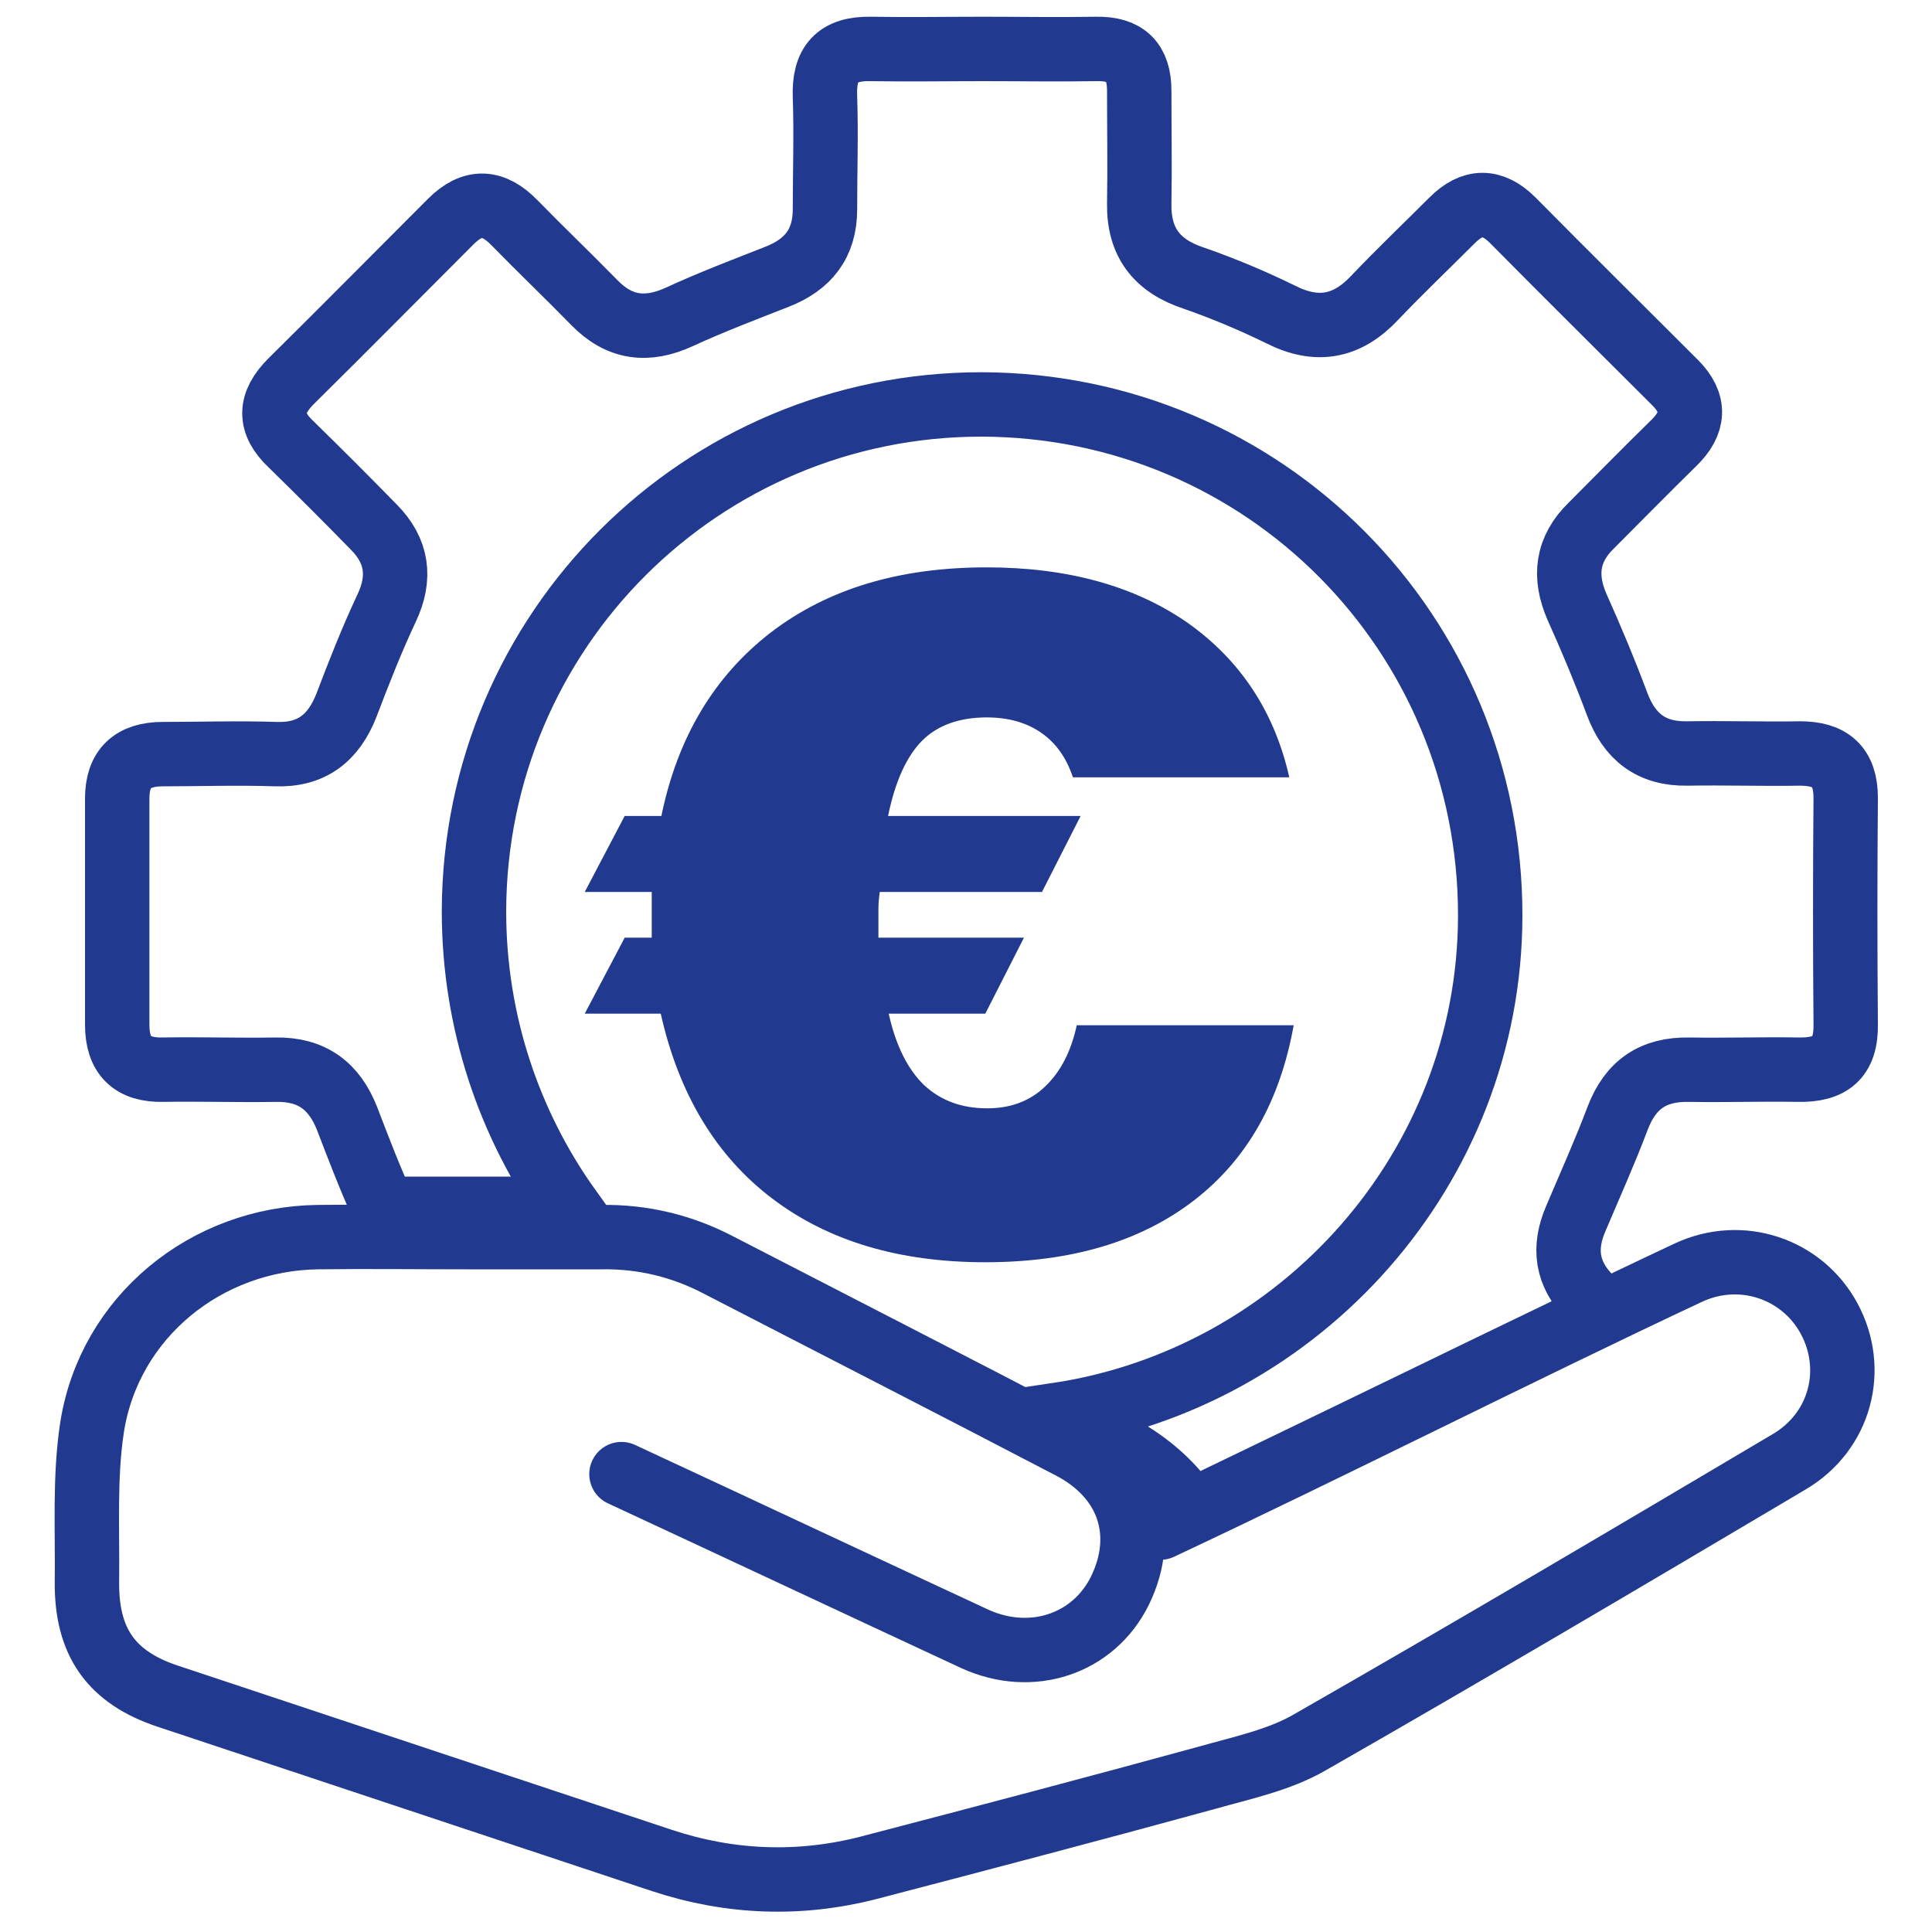
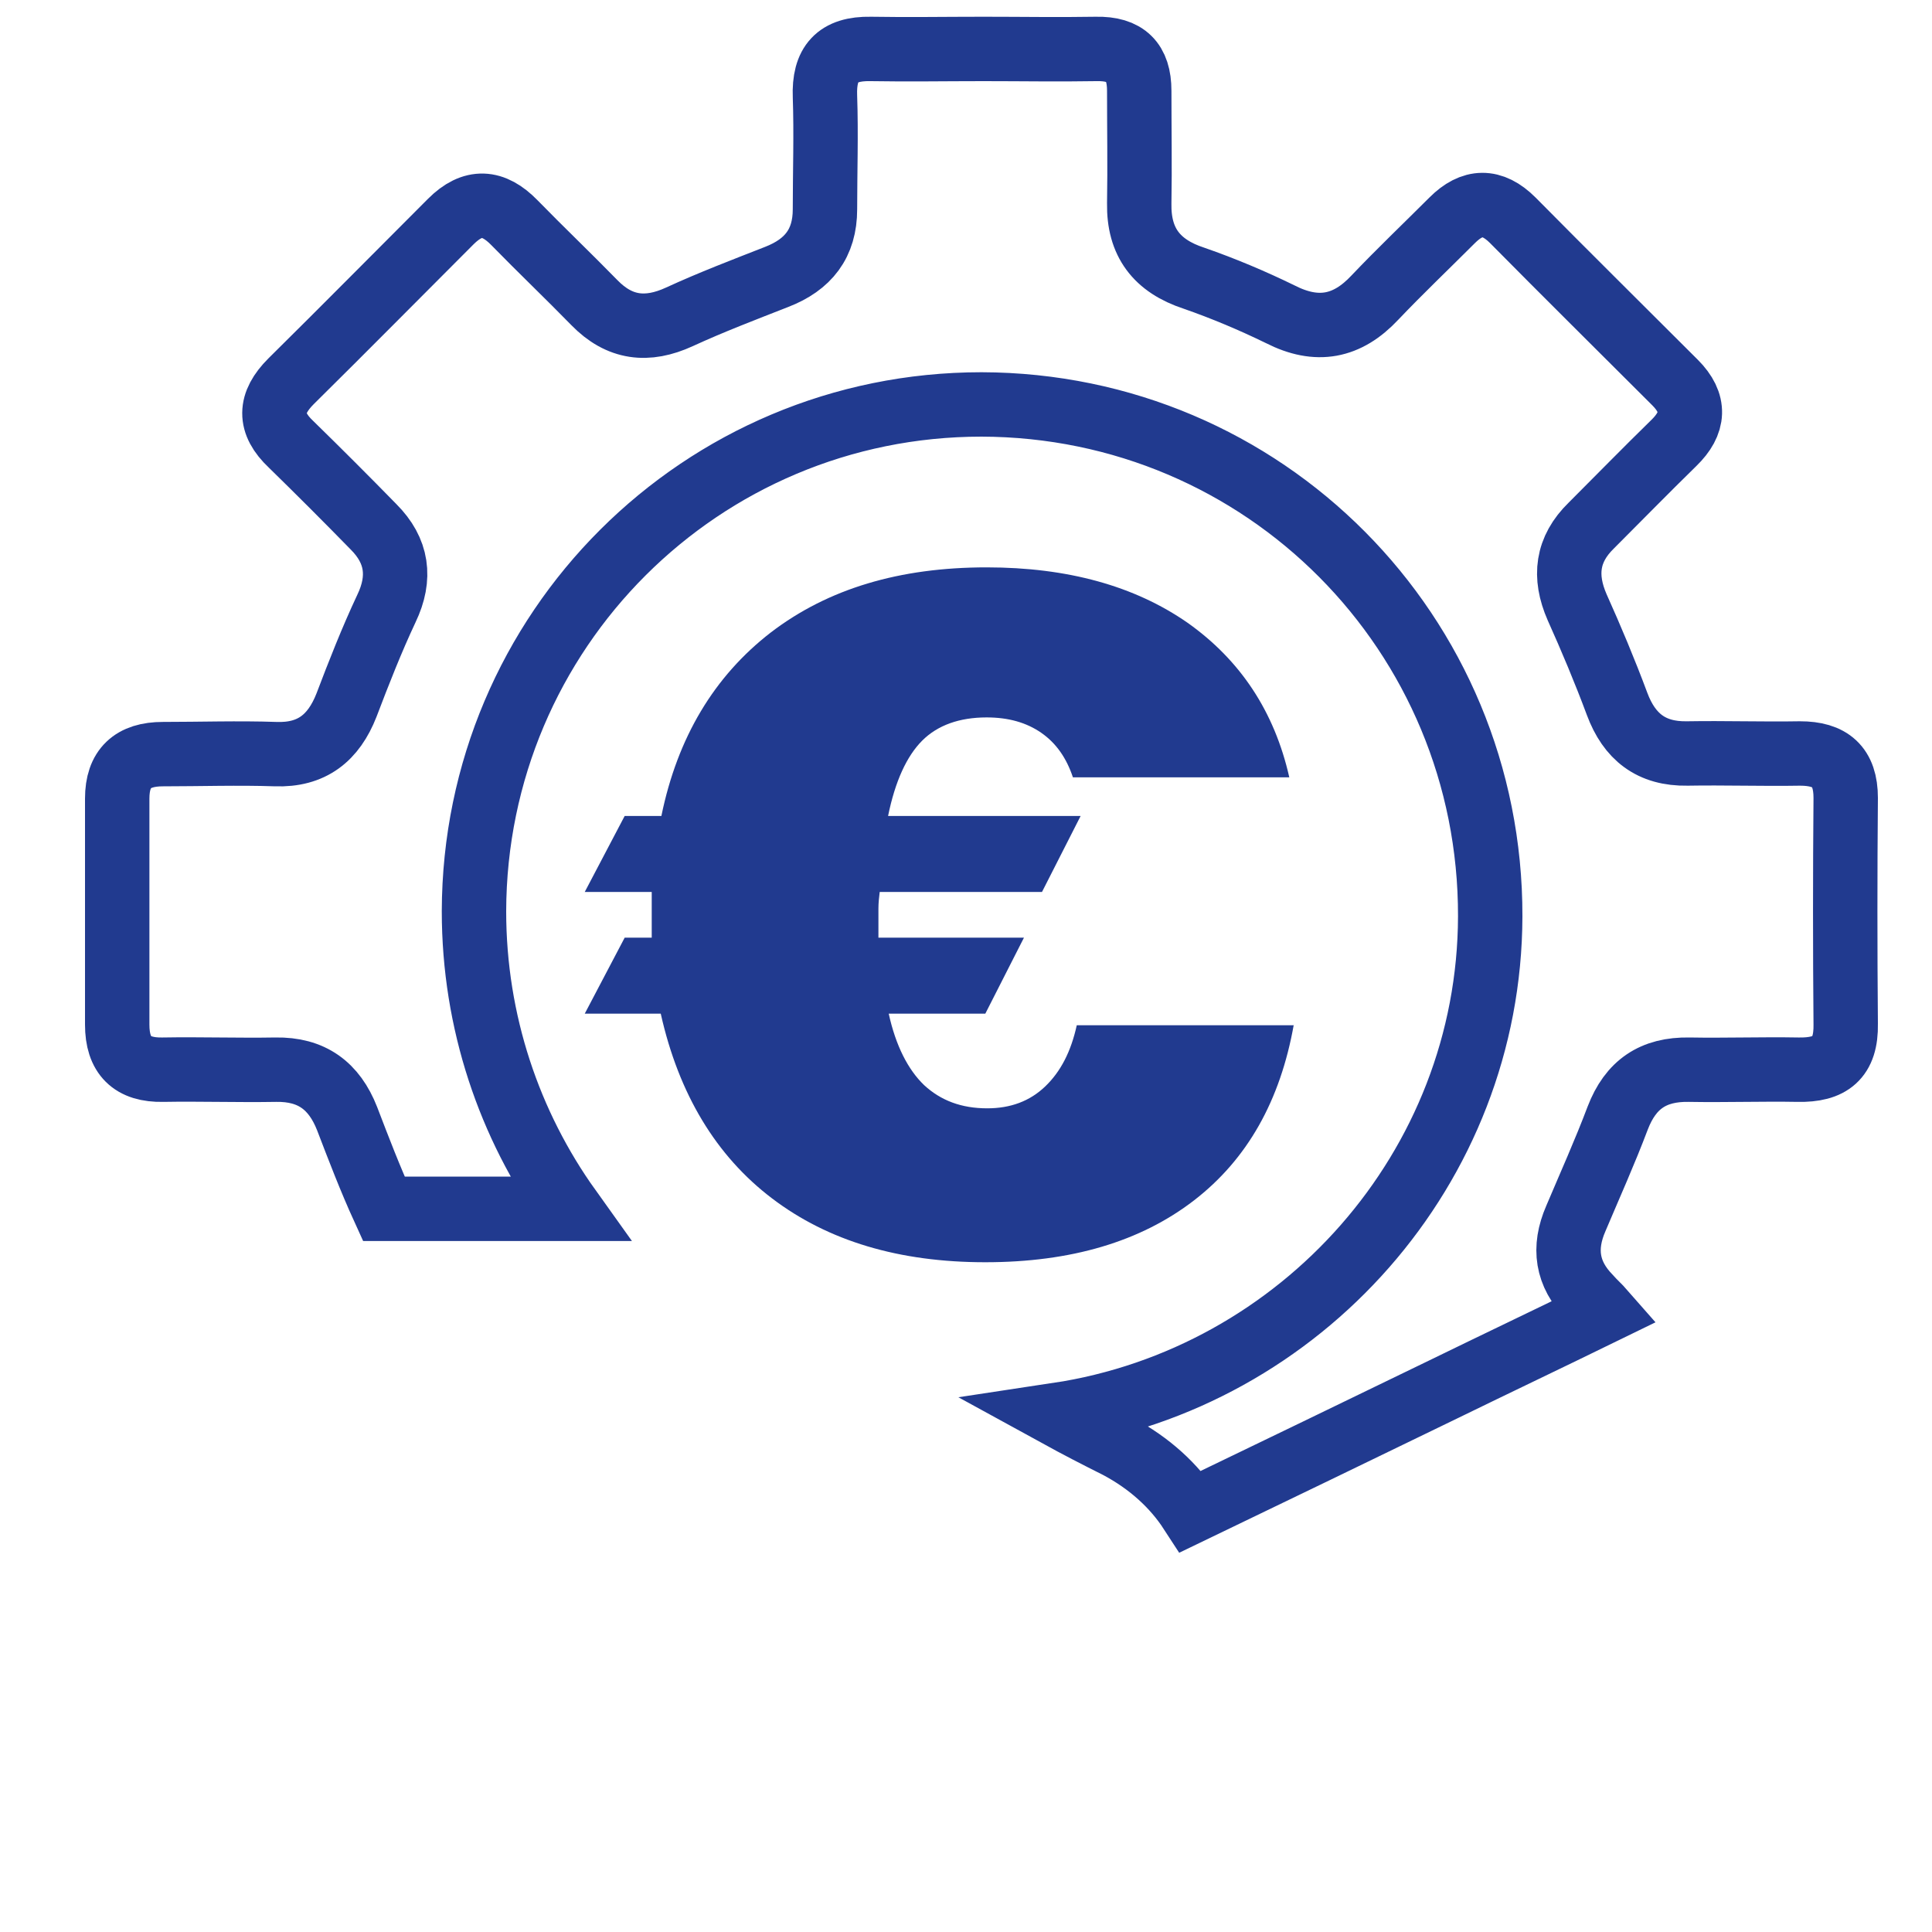
<svg xmlns="http://www.w3.org/2000/svg" version="1.1" id="Ebene_2" x="0px" y="0px" viewBox="0 0 300 300" style="enable-background:new 0 0 300 300;" xml:space="preserve">
  <style type="text/css">
	.st0{fill:none;stroke:#213A8F;stroke-width:10;stroke-miterlimit:10;}
	.st1{fill:none;stroke:#213A8F;stroke-width:10;stroke-linecap:round;stroke-miterlimit:10;}
	.st2{fill:#213A8F;}
</style>
  <g>
    <g>
      <path class="st0" d="M25.3,166.1c5.8-0.1,11.7,0.1,17.5,0c5.6-0.1,9.1,2.5,11.1,7.6c1.8,4.7,3.6,9.4,5.7,14c0.2,0,0.5,0,0.7,0    c2.5,0,4.9,0,7.4,0c0,0,11.9,0,14,0c2.2,0,4.4,0,6.7,0c-9.3-13-14.8-29-14.8-46.2c0.1-43.6,35.3-78.7,78.8-78.7    c43.9,0.1,79.1,35.5,79,79.5c-0.1,39.1-29.4,71.7-67.2,77.4c3.1,1.7,6.2,3.3,9.4,4.9c4.9,2.6,8.7,6.1,11.3,10.1    c13.1-6.3,26.1-12.6,39.1-18.9c8.2-4,16.6-8,25-12.1c-0.7-0.8-1.5-1.5-2.2-2.3c-3.5-3.6-4.1-7.6-2.1-12.2    c2.2-5.2,4.5-10.3,6.5-15.6c2-5.2,5.5-7.6,11.1-7.5c5.6,0.1,11.3-0.1,16.9,0c5,0.1,7.5-1.8,7.4-7.1c-0.1-11.7-0.1-23.4,0-35.1    c0-4.9-2.4-6.9-7.1-6.9c-5.8,0.1-11.7-0.1-17.5,0c-5.6,0.1-9-2.6-10.9-7.7c-1.9-5.1-4-10.1-6.2-15c-2.1-4.8-1.6-9,2.2-12.7    c4.3-4.3,8.5-8.6,12.8-12.8c3.2-3.1,3.4-6.2,0.2-9.4c-8.4-8.4-16.9-16.8-25.2-25.2c-3.2-3.2-6.3-3.1-9.4,0c-4,4-8.1,7.9-12,12    c-4.3,4.6-9,5.5-14.7,2.6c-4.3-2.1-8.8-4-13.4-5.6c-5.8-1.9-8.6-5.6-8.5-11.6c0.1-5.8,0-11.7,0-17.5c0-4.5-2.1-6.6-6.7-6.5    c-5.8,0.1-11.7,0-17.5,0c-5.8,0-11.7,0.1-17.5,0c-5.2-0.1-7.3,2.3-7.1,7.4c0.2,5.8,0,11.7,0,17.5c0,5.3-2.6,8.6-7.5,10.5    c-5.1,2-10.1,3.9-15.1,6.2c-5,2.3-9.3,1.8-13.2-2.2c-4.1-4.2-8.3-8.2-12.4-12.4c-3.3-3.4-6.5-3.6-9.9-0.2    c-8.3,8.3-16.5,16.6-24.8,24.8c-3.4,3.4-3.5,6.5,0,9.8c4.3,4.2,8.6,8.5,12.8,12.8c3.7,3.7,4.3,7.9,2,12.7c-2.3,4.9-4.3,10-6.2,15    c-2,5.1-5.4,7.8-11,7.6c-5.8-0.2-11.7,0-17.5,0c-4.7,0-7.1,2.2-7.1,6.9c0,11.7,0,23.4,0,35.1C18.2,163.9,20.5,166.2,25.3,166.1z" />
    </g>
  </g>
-   <path class="st1" d="M180.2,237.2c26-12.2,56-27.4,82-39.6c8.2-3.8,17.6-0.6,21.8,7.1c4.3,7.9,1.8,17.6-6.2,22.3  c-24.8,14.7-49.5,29.3-74.5,43.6c-4.7,2.7-10.4,3.9-15.7,5.4c-17.5,4.8-35,9.4-52.6,14c-10.8,2.8-21.6,2.4-32.2-1.1  c-25.6-8.5-51.1-17-76.7-25.5c-8.8-2.9-12.7-8.4-12.6-17.8c0.1-8-0.4-16.2,0.8-24c2.7-17.1,17.7-29.3,35.1-29.5c7.7-0.1,15.3,0,23,0  c7,0,14,0,21,0c6.5-0.1,12.6,1.4,18.3,4.4c18.2,9.4,36.4,18.7,54.6,28.2c9,4.7,11.9,13.5,7.6,22.3c-4.1,8.3-13.7,11.5-22.5,7.5  c-18.3-8.5-36.6-17.1-54.9-25.6" />
  <g>
    <path class="st2" d="M200.9,159.1c-2.1,11.8-7.2,20.9-15.5,27.3c-8.3,6.4-19.1,9.6-32.4,9.6c-13.4,0-24.4-3.3-33.1-9.9   c-8.7-6.6-14.5-16.2-17.3-28.7H90.8l6.2-11.8h4.2v-7.1H90.8l6.2-11.8h5.7c2.5-12.2,8.2-21.7,17-28.5c8.9-6.8,20-10.1,33.5-10.1   c12.6,0,23,2.9,31.2,8.6c8.2,5.8,13.5,13.8,15.8,24h-33.6c-1-3-2.6-5.3-4.9-6.9c-2.3-1.6-5.1-2.4-8.5-2.4c-4.2,0-7.6,1.2-10,3.6   c-2.4,2.4-4.2,6.3-5.3,11.7h29.9l-6,11.8h-25.2c-0.1,0.8-0.2,1.7-0.2,2.6c0,0.9,0,2.4,0,4.5H159l-6,11.8h-15c1.1,5,3,8.7,5.5,11.1   c2.6,2.4,5.8,3.6,9.8,3.6c3.6,0,6.6-1.1,9-3.4c2.4-2.3,4-5.4,4.9-9.5H200.9z" />
  </g>
</svg>